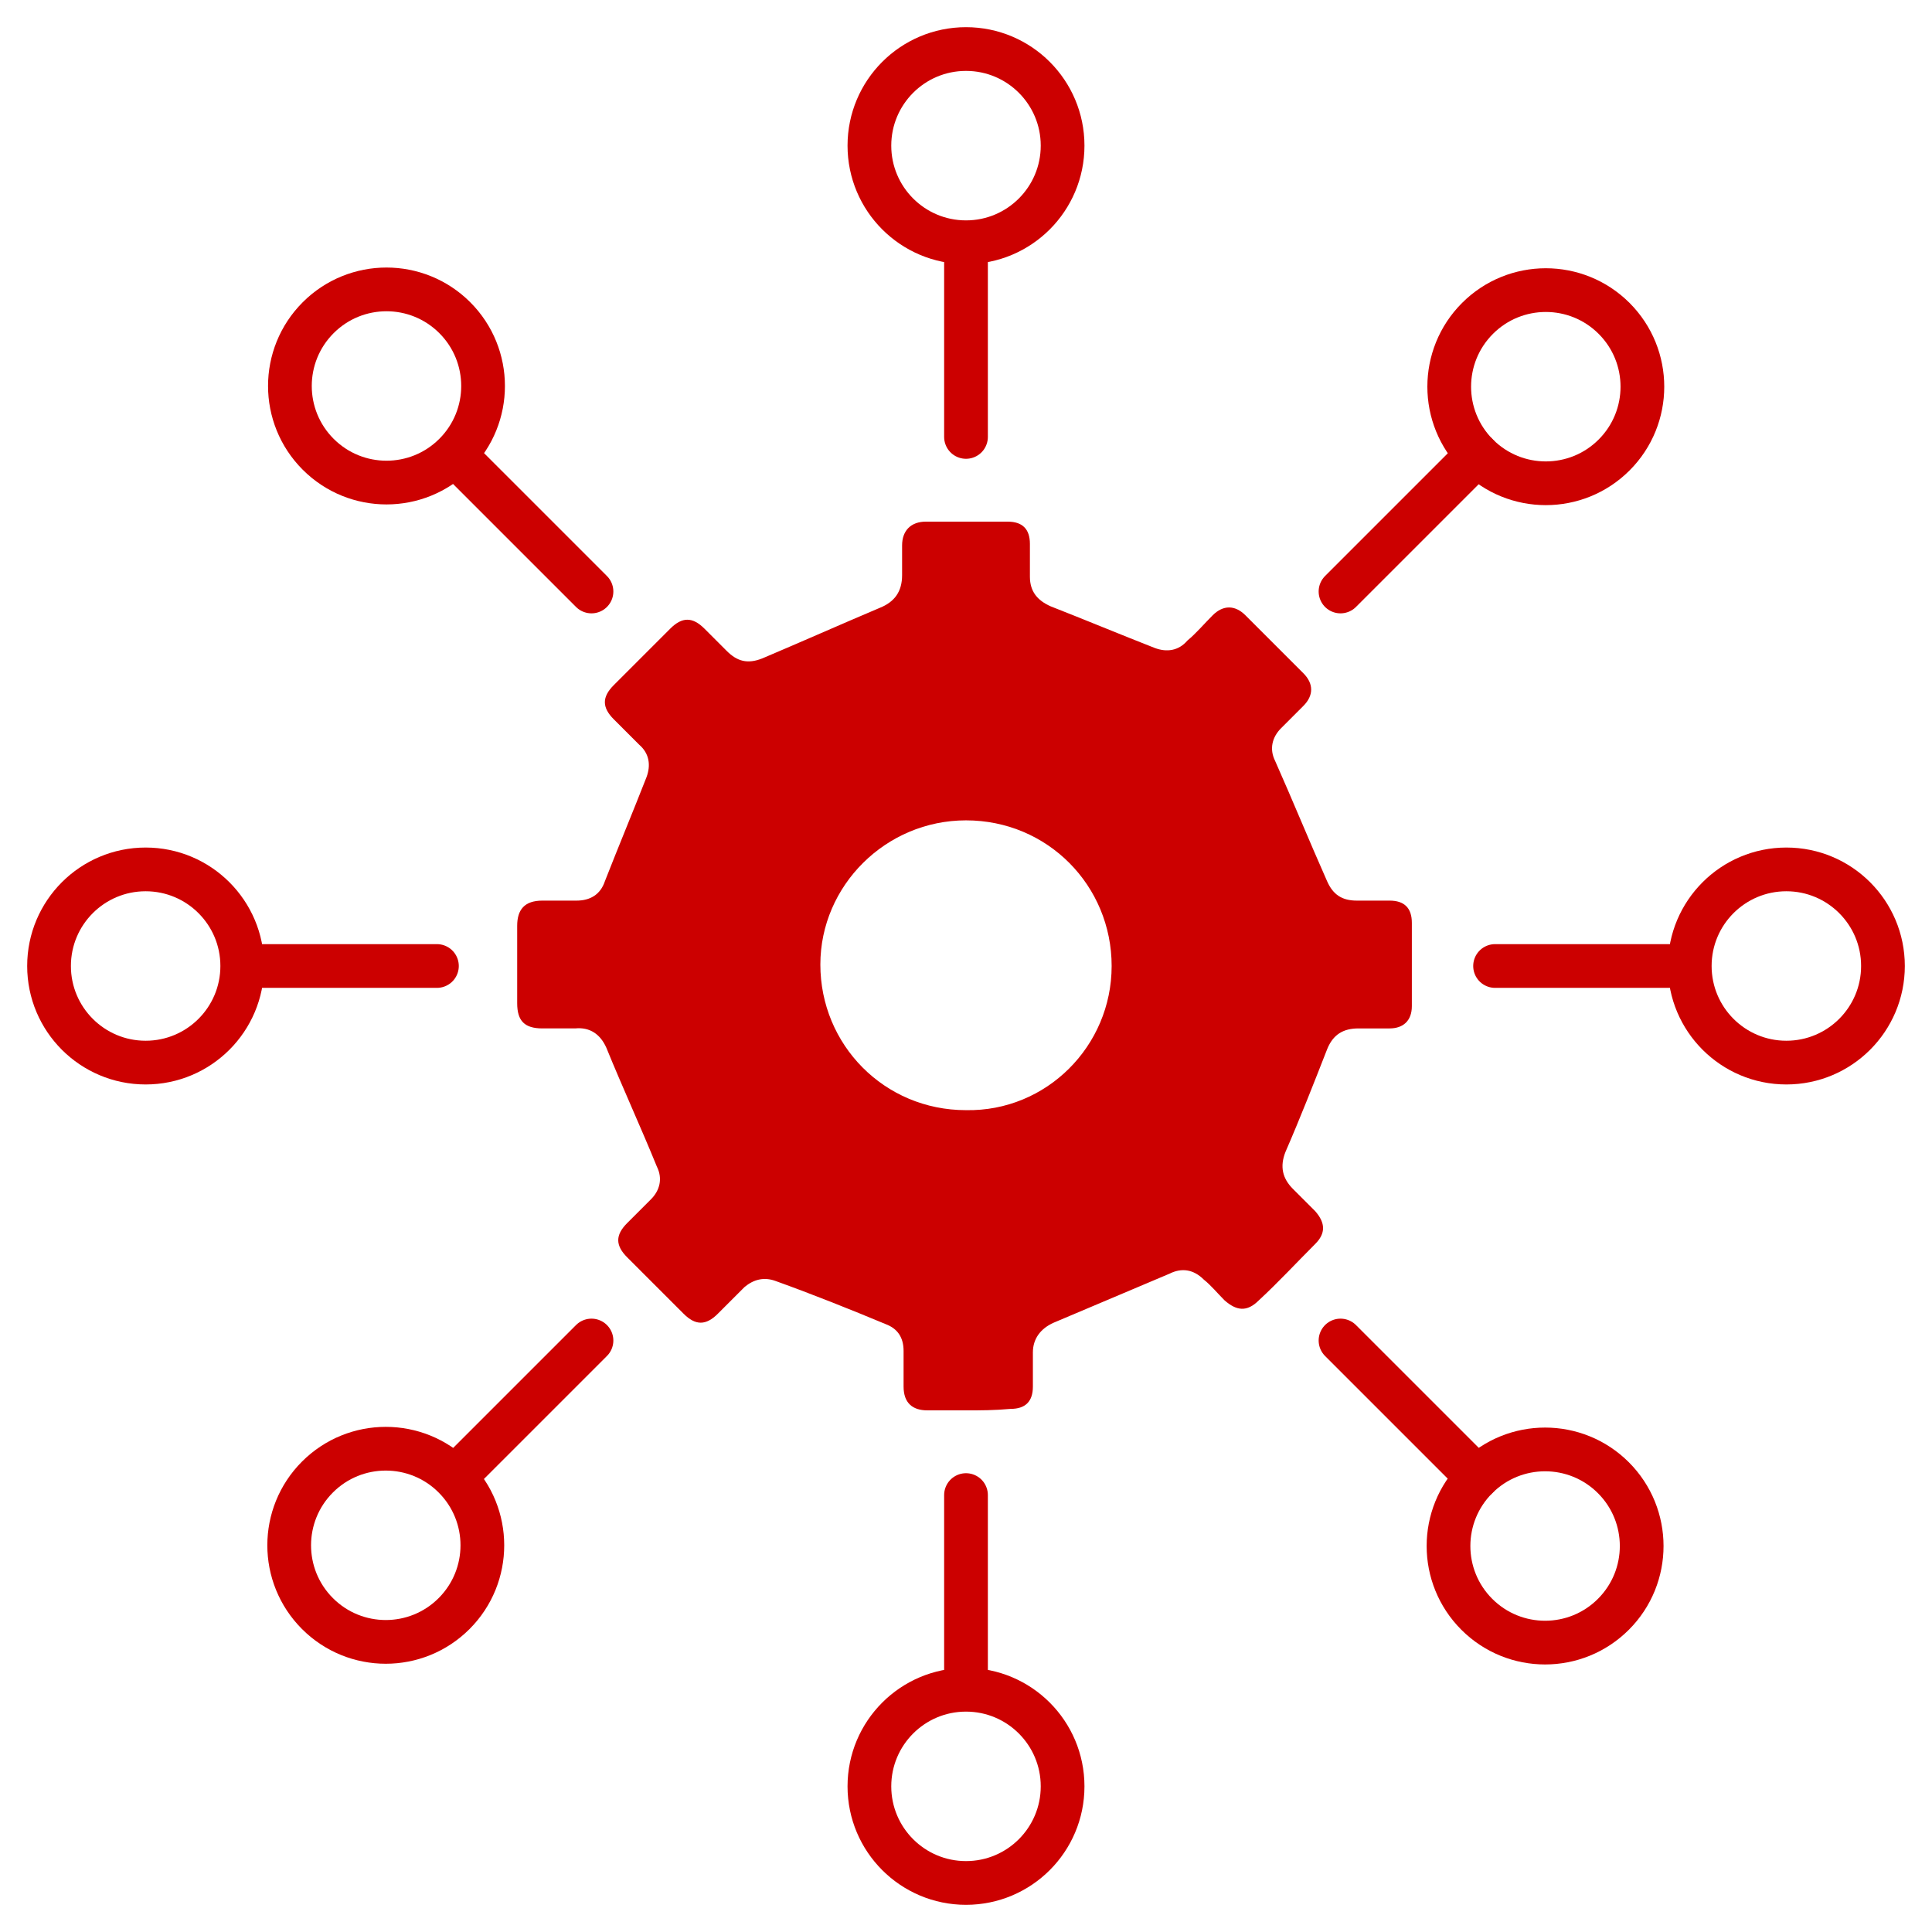
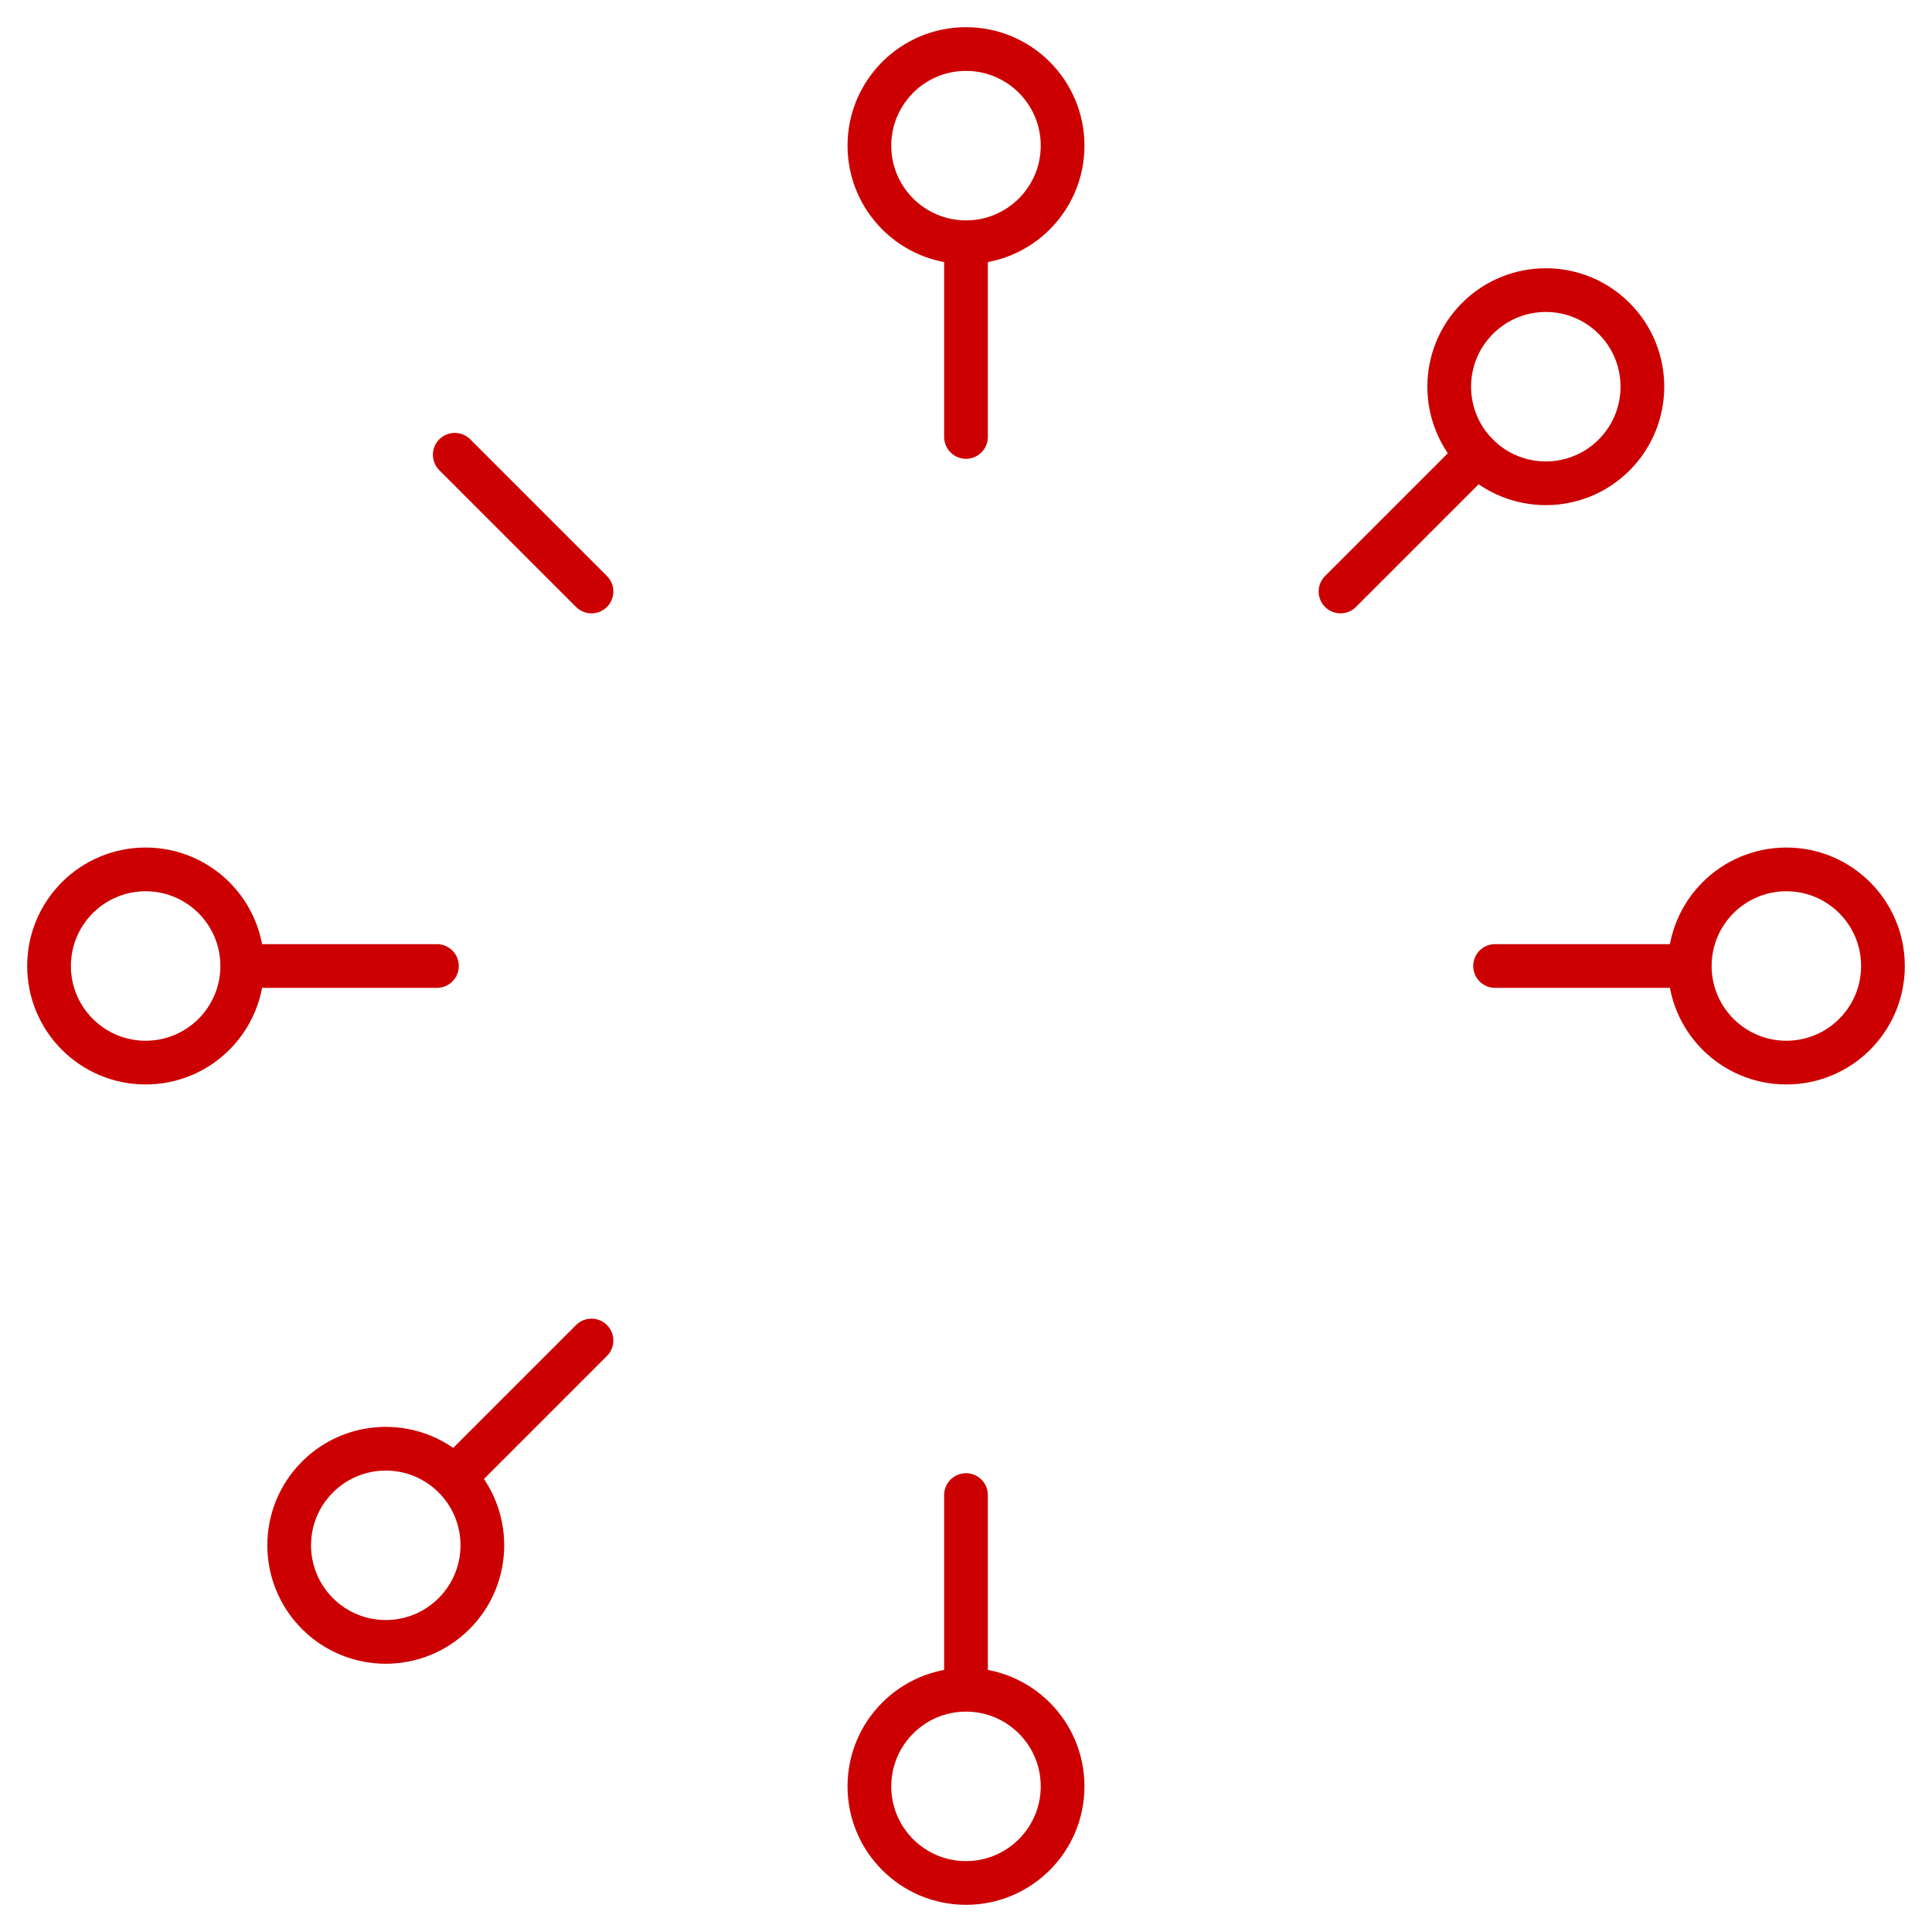
<svg xmlns="http://www.w3.org/2000/svg" version="1.1" id="Layer_1" x="0px" y="0px" viewBox="0 0 130 130" style="enable-background:new 0 0 130 130;" xml:space="preserve" width="130px" height="130px">
  <style type="text/css">
	.st0{fill:#CC0000;}
	.st1{fill:none;stroke:#CC0000;stroke-width:2.942;stroke-linecap:round;stroke-linejoin:round;stroke-miterlimit:10;}
</style>
  <g>
-     <path class="st0" d="M65.1,94.9c-0.9,0-1.8,0-2.7,0c-1,0-1.6-0.5-1.6-1.6c0-0.8,0-1.6,0-2.4c0-0.9-0.4-1.5-1.2-1.8   c-2.4-1-4.9-2-7.4-2.9c-0.8-0.3-1.5-0.1-2.1,0.4c-0.6,0.6-1.2,1.2-1.8,1.8c-0.8,0.8-1.5,0.8-2.3,0c-1.3-1.3-2.5-2.5-3.8-3.8   c-0.8-0.8-0.8-1.5,0-2.3c0.5-0.5,1.1-1.1,1.6-1.6c0.6-0.6,0.8-1.4,0.4-2.2c-1.1-2.7-2.3-5.3-3.4-8c-0.4-0.9-1.1-1.4-2.1-1.3   c-0.7,0-1.4,0-2.2,0c-1.2,0-1.7-0.5-1.7-1.7c0-1.7,0-3.5,0-5.2c0-1.1,0.5-1.7,1.7-1.7c0.8,0,1.5,0,2.3,0c0.9,0,1.6-0.4,1.9-1.3   c0.9-2.3,1.9-4.7,2.8-7c0.3-0.8,0.2-1.6-0.5-2.2c-0.6-0.6-1.1-1.1-1.7-1.7c-0.8-0.8-0.8-1.5,0-2.3c1.3-1.3,2.5-2.5,3.8-3.8   c0.8-0.8,1.5-0.8,2.3,0c0.5,0.5,1,1,1.5,1.5c0.7,0.7,1.4,0.9,2.4,0.5c2.6-1.1,5.3-2.3,7.9-3.4c1-0.4,1.5-1.1,1.5-2.2   c0-0.7,0-1.4,0-2c0-1,0.6-1.6,1.6-1.6c1.8,0,3.6,0,5.5,0c1,0,1.5,0.5,1.5,1.5c0,0.7,0,1.5,0,2.2c0,1,0.5,1.6,1.4,2   c2.3,0.9,4.7,1.9,7,2.8c0.8,0.3,1.6,0.2,2.2-0.5c0.6-0.5,1.1-1.1,1.7-1.7c0.7-0.7,1.5-0.7,2.2,0c1.3,1.3,2.6,2.6,3.9,3.9   c0.7,0.7,0.7,1.5,0,2.2c-0.5,0.5-1,1-1.5,1.5c-0.6,0.6-0.8,1.4-0.4,2.2c1.2,2.7,2.3,5.4,3.5,8.1c0.4,0.9,1,1.3,2,1.3   c0.7,0,1.4,0,2.2,0c1,0,1.5,0.5,1.5,1.5c0,1.9,0,3.7,0,5.6c0,1-0.6,1.5-1.5,1.5c-0.7,0-1.4,0-2.1,0c-1,0-1.7,0.4-2.1,1.4   c-0.9,2.3-1.8,4.6-2.8,6.9c-0.4,1-0.2,1.8,0.5,2.5c0.5,0.5,1,1,1.5,1.5c0.7,0.8,0.7,1.5,0,2.2c-1.3,1.3-2.5,2.6-3.8,3.8   c-0.8,0.8-1.5,0.7-2.3,0c-0.5-0.5-0.9-1-1.4-1.4c-0.7-0.7-1.5-0.8-2.3-0.4c-2.6,1.1-5.2,2.2-7.8,3.3c-0.9,0.4-1.4,1.1-1.4,2   c0,0.8,0,1.5,0,2.3c0,1-0.5,1.5-1.5,1.5C66.9,94.9,66,94.9,65.1,94.9z M74.8,65c0-5.4-4.3-9.8-9.8-9.8c-5.4,0-9.8,4.4-9.8,9.7   c0,5.4,4.3,9.8,9.8,9.8C70.4,74.8,74.8,70.4,74.8,65z" />
    <g>
      <g>
        <circle class="st1" cx="65" cy="9.8" r="6.5" />
        <line class="st1" x1="65" y1="16.4" x2="65" y2="29.4" />
      </g>
      <g>
        <circle class="st1" cx="65" cy="120.2" r="6.5" />
        <line class="st1" x1="65" y1="113.6" x2="65" y2="100.6" />
      </g>
    </g>
    <g>
      <g>
        <circle class="st1" cx="120.2" cy="65" r="6.5" />
        <line class="st1" x1="113.6" y1="65" x2="100.6" y2="65" />
      </g>
      <g>
        <circle class="st1" cx="9.8" cy="65" r="6.5" />
        <line class="st1" x1="16.4" y1="65" x2="29.4" y2="65" />
      </g>
    </g>
    <g>
      <g>
-         <ellipse transform="matrix(0.707 -0.707 0.707 0.707 -43.09 104.028)" class="st1" cx="104" cy="104" rx="6.5" ry="6.5" />
-         <line class="st1" x1="99.4" y1="99.4" x2="90.2" y2="90.2" />
-       </g>
+         </g>
      <g>
-         <ellipse transform="matrix(0.707 -0.707 0.707 0.707 -10.758 25.972)" class="st1" cx="26" cy="26" rx="6.5" ry="6.5" />
        <line class="st1" x1="30.6" y1="30.6" x2="39.8" y2="39.8" />
      </g>
    </g>
    <g>
      <g>
        <ellipse transform="matrix(0.707 -0.707 0.707 0.707 -65.952 48.834)" class="st1" cx="26" cy="104" rx="6.5" ry="6.5" />
        <line class="st1" x1="30.6" y1="99.4" x2="39.8" y2="90.2" />
      </g>
      <g>
        <ellipse transform="matrix(0.707 -0.707 0.707 0.707 12.104 81.166)" class="st1" cx="104" cy="26" rx="6.5" ry="6.5" />
        <line class="st1" x1="99.4" y1="30.6" x2="90.2" y2="39.8" />
      </g>
    </g>
  </g>
</svg>